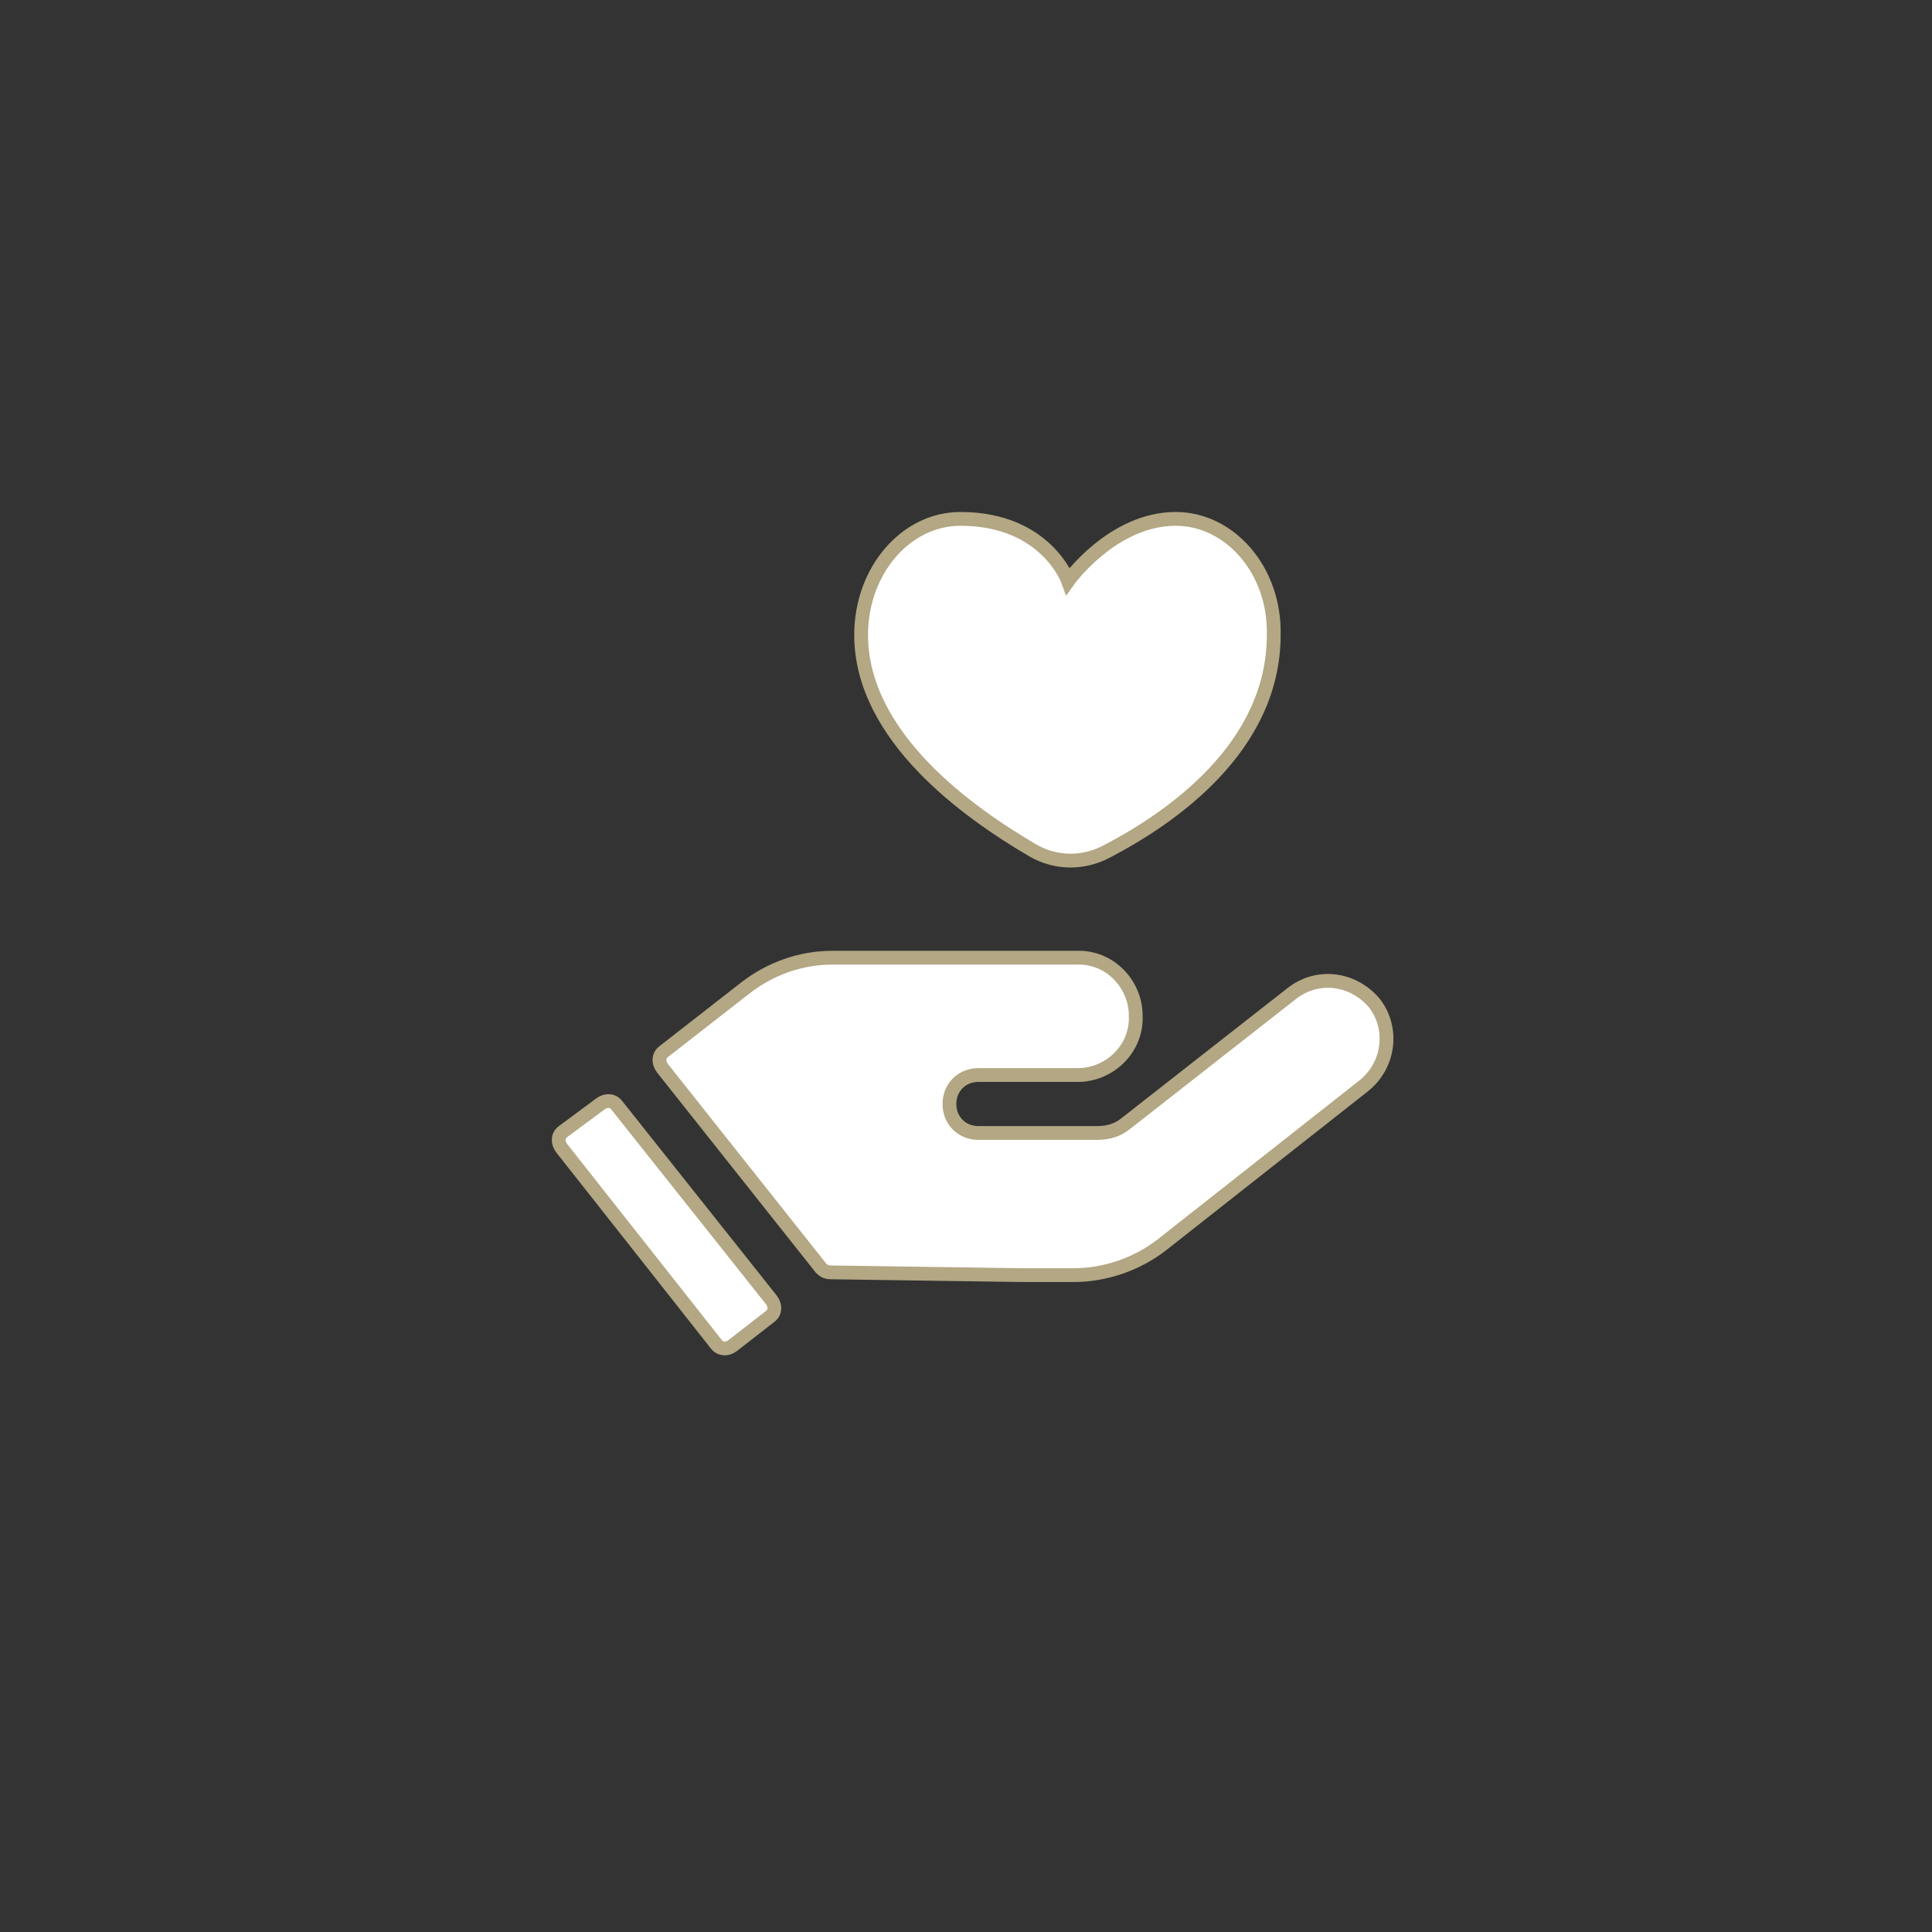
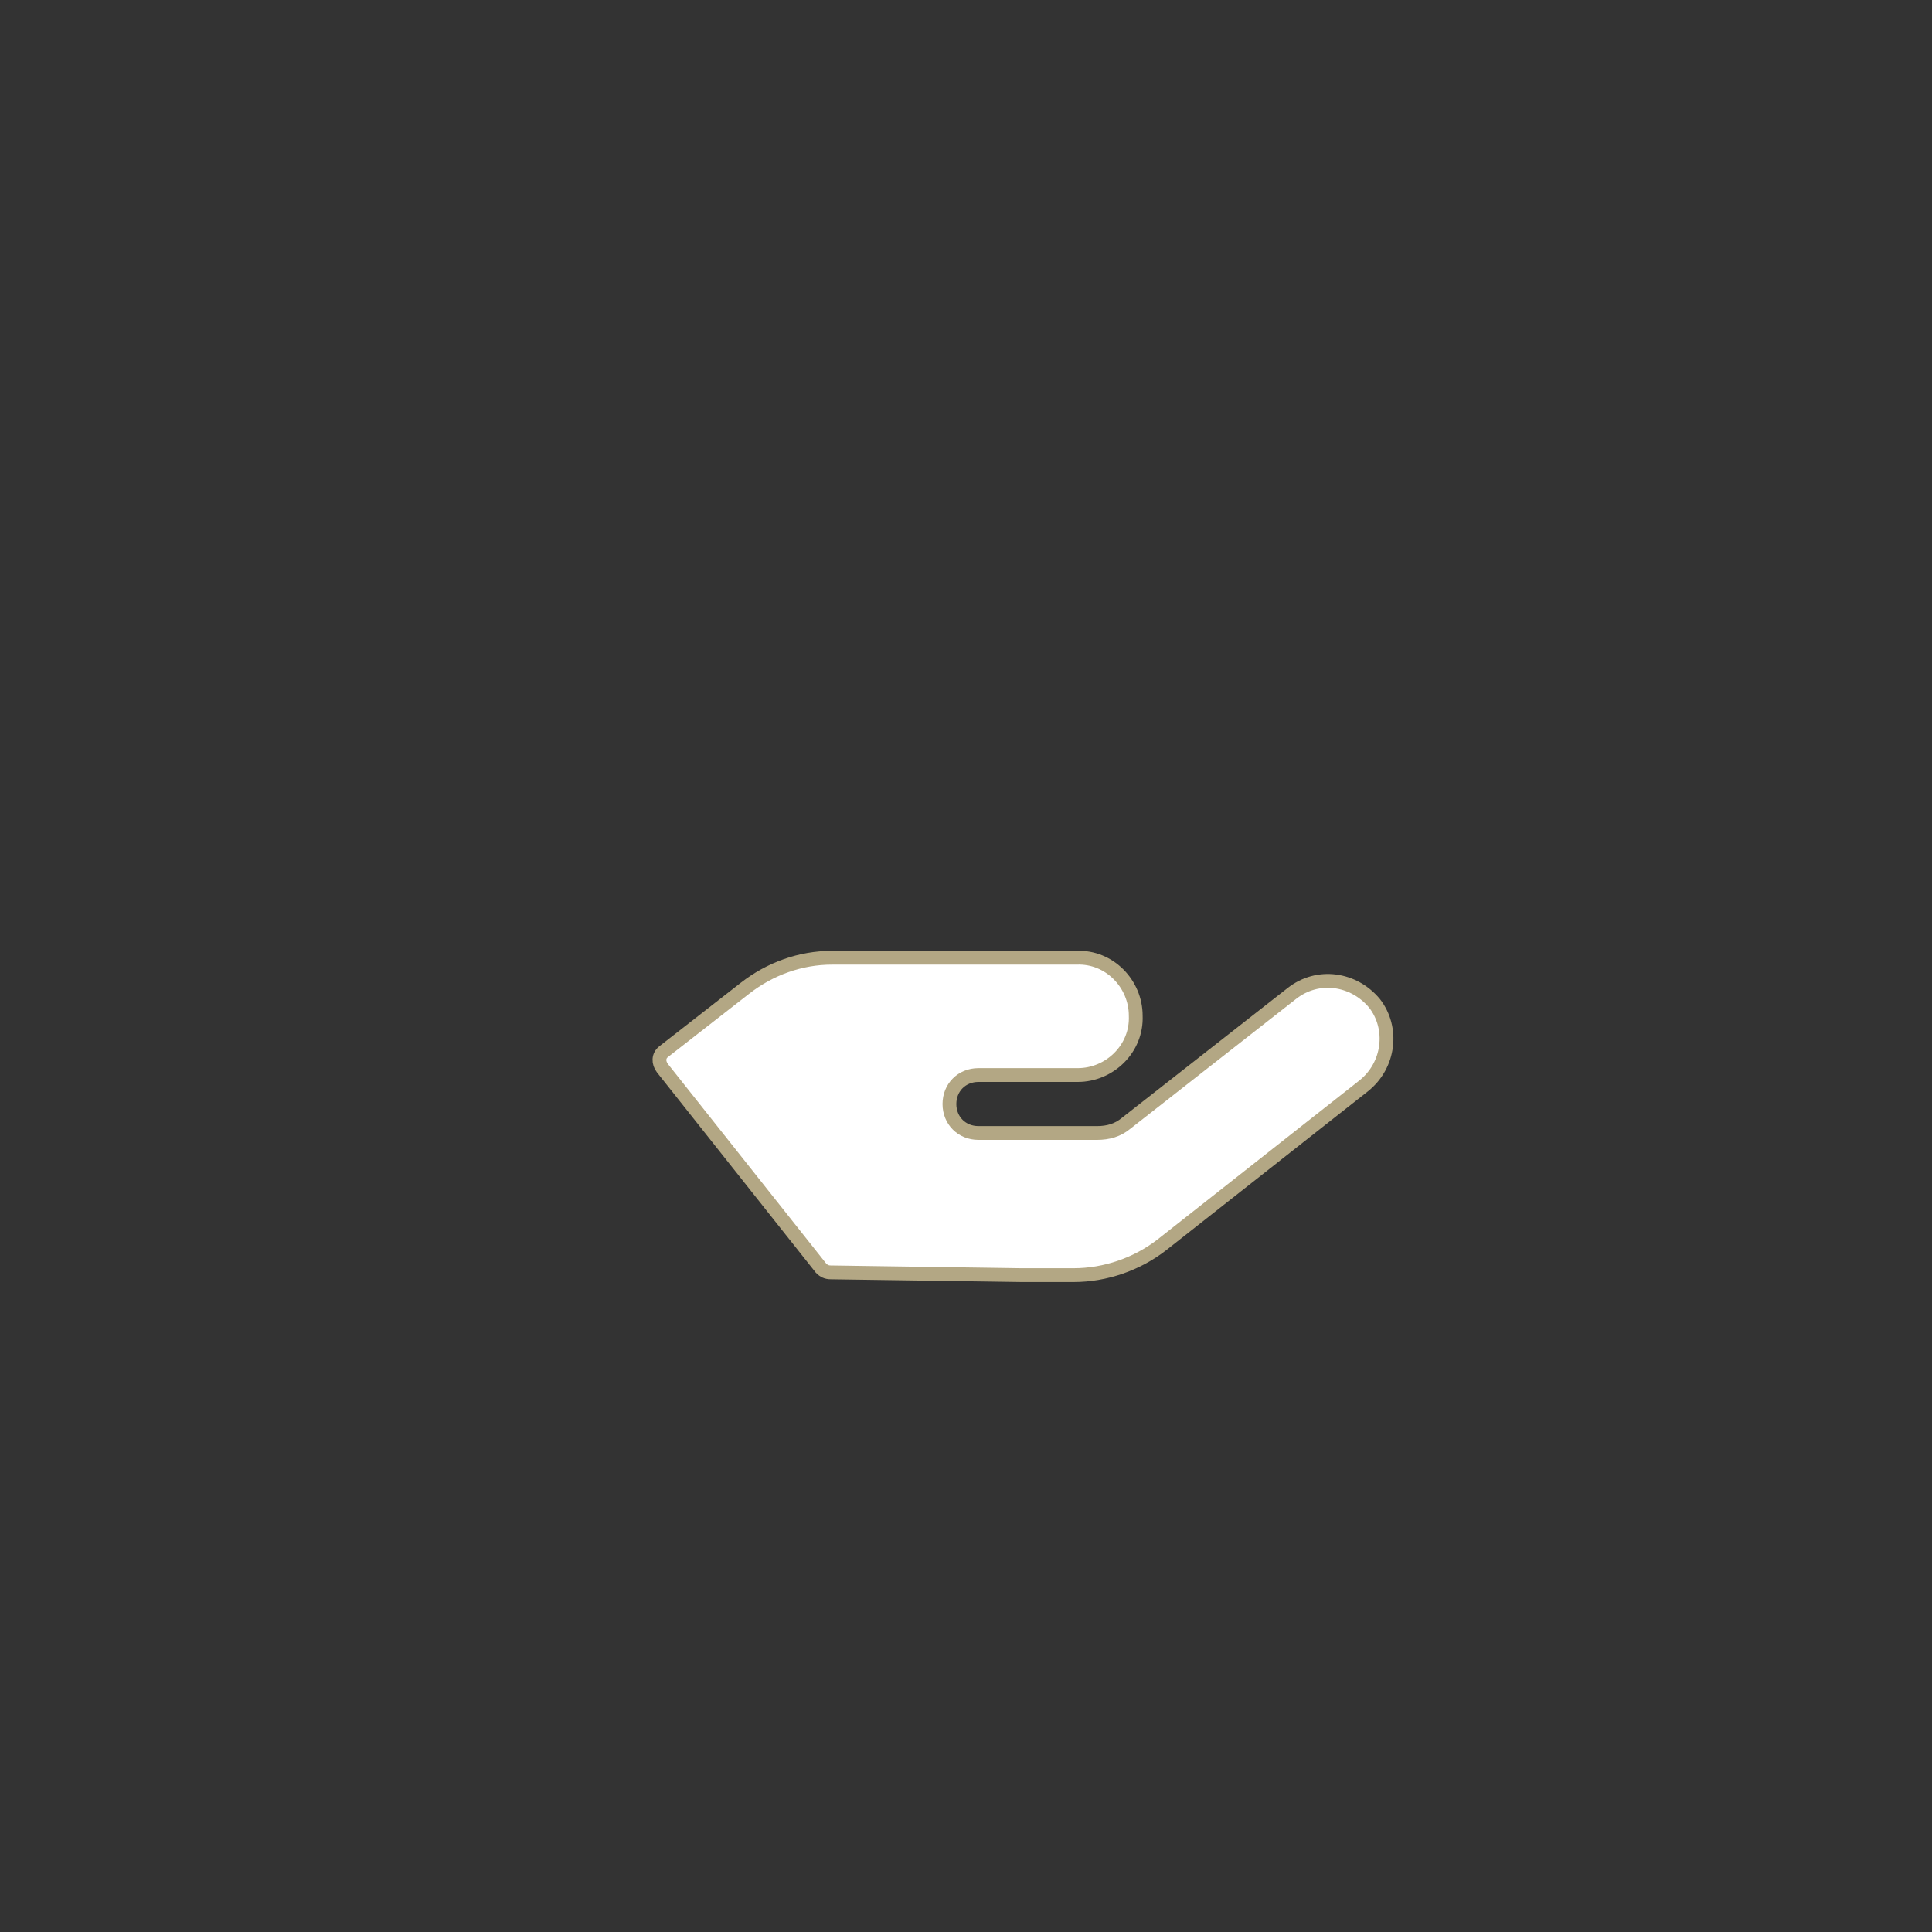
<svg xmlns="http://www.w3.org/2000/svg" version="1.1" id="Calque_1" x="0px" y="0px" viewBox="0 0 140 140" style="enable-background:new 0 0 140 140;" xml:space="preserve">
  <rect x="0" y="0" width="140" height="140" fill="#333333" stroke="none" />
  <style type="text/css">
	.st0{fill:#FFFFFF;stroke:#B3A784;stroke-miterlimit:10;}
	.st1{fill:#B3A784;}
	.st2{fill-rule:evenodd;clip-rule:evenodd;fill:#FFFFFF;stroke:#B3A784;stroke-miterlimit:10;}
</style>
  <g>
    <g>
      <g>
        <path class="st0" d="M99.6,72.7c-1.5-1.8-4.1-2.2-6-0.7l-12,9.4c-0.6,0.5-1.3,0.7-2.1,0.7l-8.6,0c-1.2,0-2.1-0.9-2.1-2.1     c0-1.2,0.9-2.1,2.1-2.1l7.2,0c2.3,0,4.3-1.9,4.2-4.3c0-2.3-1.9-4.3-4.3-4.2l-16.6,0l-1.1,0c-2.3,0-4.5,0.8-6.3,2.2l-5.9,4.6     c-0.4,0.3-0.4,0.8-0.1,1.2l11.5,14.5c0.2,0.2,0.4,0.3,0.7,0.3L74,92.4l3.8,0c2.3,0,4.6-0.8,6.4-2.2l14.6-11.5     C100.7,77.2,101,74.5,99.6,72.7z" />
-         <path class="st0" d="M44.7,80.1c-0.3-0.4-0.8-0.4-1.2-0.1L40.8,82c-0.4,0.3-0.4,0.8-0.1,1.2l11.2,14.2c0.3,0.4,0.8,0.4,1.2,0.1     l2.7-2.1c0.4-0.3,0.4-0.8,0.1-1.2L44.7,80.1z M85.2,37.6c-4.6,0-7.8,4.5-7.8,4.5s-1.6-4.5-7.8-4.5c-4,0-7.2,3.8-7.2,8.4     c0,7.4,7.8,12.9,12.4,15.6c1.7,1,3.7,1,5.4,0.1c4.6-2.4,12.1-7.5,12.1-15.7C92.4,41.3,89.1,37.6,85.2,37.6z" />
      </g>
    </g>
  </g>
</svg>